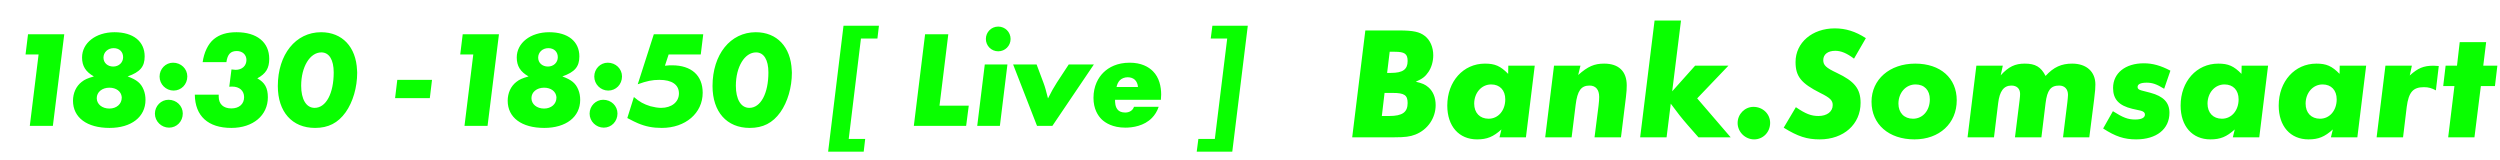
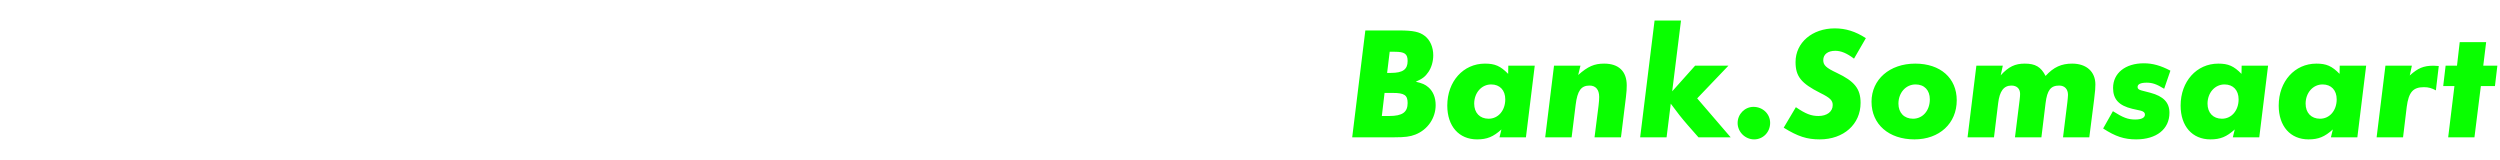
<svg xmlns="http://www.w3.org/2000/svg" width="437" height="28" viewBox="0 0 437 28" fill="none">
-   <path d="M4.897 5.992H11.233L9.241 22H5.209L6.745 9.52H4.465L4.897 5.992ZM25.288 9.856C25.288 11.656 24.496 12.592 22.312 13.36C23.944 13.96 24.64 14.56 25.096 15.664C25.336 16.24 25.432 16.84 25.432 17.464C25.432 20.44 22.96 22.36 19.144 22.36C15.208 22.36 12.76 20.56 12.76 17.608C12.76 16.264 13.312 15.064 14.272 14.32C14.824 13.888 15.256 13.696 16.408 13.36C14.968 12.544 14.344 11.536 14.344 10.048C14.344 7.504 16.744 5.632 20.008 5.632C23.296 5.632 25.288 7.24 25.288 9.856ZM19.792 11.632C20.776 11.632 21.52 10.936 21.52 10C21.52 9.04 20.848 8.416 19.864 8.416C18.856 8.416 18.088 9.136 18.088 10.072C18.088 10.984 18.808 11.632 19.792 11.632ZM21.28 17.08C21.28 17.032 21.28 17.008 21.28 16.96C21.184 15.976 20.32 15.328 19.12 15.328C17.848 15.328 16.912 16.096 16.912 17.152C16.912 18.208 17.848 18.976 19.12 18.976C20.368 18.976 21.28 18.184 21.28 17.08ZM29.454 17.44C30.846 17.44 31.95 18.496 31.95 19.84C31.95 21.232 30.894 22.312 29.55 22.312C28.206 22.312 27.078 21.208 27.078 19.864C27.078 18.52 28.158 17.44 29.454 17.44ZM30.246 10.96C31.638 10.96 32.742 12.016 32.742 13.36C32.742 14.752 31.686 15.832 30.342 15.832C28.998 15.832 27.894 14.728 27.894 13.384C27.894 12.04 28.95 10.96 30.246 10.96ZM40.438 22.36C36.382 22.36 34.102 20.296 34.054 16.552H38.23V16.888C38.23 18.184 39.046 18.952 40.438 18.952C41.806 18.952 42.67 18.184 42.67 16.984C42.67 15.856 41.854 15.136 40.582 15.136C40.486 15.136 40.318 15.136 40.078 15.16L40.462 12.136C40.822 12.184 41.014 12.208 41.182 12.208C42.31 12.208 43.078 11.512 43.078 10.48C43.078 9.568 42.382 8.92 41.398 8.92C40.318 8.92 39.766 9.472 39.574 10.864H35.422C35.662 9.184 36.358 7.672 37.39 6.832C38.398 6.016 39.646 5.632 41.35 5.632C44.902 5.632 47.062 7.384 47.062 10.288C47.062 11.92 46.486 12.88 44.974 13.696C46.294 14.416 46.822 15.376 46.822 17.008C46.822 20.176 44.23 22.36 40.438 22.36ZM56.124 5.632C59.82 5.632 62.244 8.2 62.412 12.28C62.436 12.424 62.436 12.568 62.436 12.712C62.436 15.28 61.692 17.824 60.42 19.624C59.076 21.496 57.396 22.36 55.068 22.36C51.06 22.36 48.564 19.552 48.564 15.04C48.564 9.52 51.684 5.632 56.124 5.632ZM54.996 18.856C56.988 18.856 58.332 16.336 58.332 12.664C58.332 10.456 57.54 9.16 56.172 9.16C54.18 9.16 52.644 11.68 52.644 14.992C52.644 17.368 53.532 18.856 54.996 18.856ZM69.061 17.152L69.445 13.96H75.516L75.132 17.152H69.061ZM80.881 5.992H87.217L85.225 22H81.193L82.729 9.52H80.449L80.881 5.992ZM101.272 9.856C101.272 11.656 100.48 12.592 98.296 13.36C99.928 13.96 100.624 14.56 101.08 15.664C101.32 16.24 101.416 16.84 101.416 17.464C101.416 20.44 98.944 22.36 95.128 22.36C91.192 22.36 88.744 20.56 88.744 17.608C88.744 16.264 89.296 15.064 90.256 14.32C90.808 13.888 91.24 13.696 92.392 13.36C90.952 12.544 90.328 11.536 90.328 10.048C90.328 7.504 92.728 5.632 95.992 5.632C99.28 5.632 101.272 7.24 101.272 9.856ZM95.776 11.632C96.76 11.632 97.504 10.936 97.504 10C97.504 9.04 96.832 8.416 95.848 8.416C94.84 8.416 94.072 9.136 94.072 10.072C94.072 10.984 94.792 11.632 95.776 11.632ZM97.264 17.08C97.264 17.032 97.264 17.008 97.264 16.96C97.168 15.976 96.304 15.328 95.104 15.328C93.832 15.328 92.896 16.096 92.896 17.152C92.896 18.208 93.832 18.976 95.104 18.976C96.352 18.976 97.264 18.184 97.264 17.08ZM105.439 17.44C106.831 17.44 107.935 18.496 107.935 19.84C107.935 21.232 106.879 22.312 105.535 22.312C104.191 22.312 103.063 21.208 103.063 19.864C103.063 18.52 104.143 17.44 105.439 17.44ZM106.231 10.96C107.623 10.96 108.727 12.016 108.727 13.36C108.727 14.752 107.671 15.832 106.327 15.832C104.983 15.832 103.879 14.728 103.879 13.384C103.879 12.04 104.935 10.96 106.231 10.96ZM114.286 5.992H122.926L122.494 9.52H116.878L116.23 11.488C116.854 11.416 117.118 11.416 117.478 11.416C120.862 11.416 122.83 13.192 122.83 16.216C122.83 19.768 119.83 22.36 115.678 22.36C114.118 22.36 112.87 22.12 111.502 21.544C110.974 21.328 110.686 21.16 109.654 20.632L110.806 16.96C111.814 17.824 112.534 18.208 113.686 18.568C114.31 18.736 115.03 18.856 115.558 18.856C117.406 18.856 118.678 17.824 118.678 16.336C118.678 14.8 117.454 13.96 115.27 13.96C113.998 13.96 113.086 14.152 111.478 14.728L114.286 5.992ZM132.109 5.632C135.805 5.632 138.229 8.2 138.397 12.28C138.421 12.424 138.421 12.568 138.421 12.712C138.421 15.28 137.677 17.824 136.405 19.624C135.061 21.496 133.381 22.36 131.053 22.36C127.045 22.36 124.549 19.552 124.549 15.04C124.549 9.52 127.669 5.632 132.109 5.632ZM130.981 18.856C132.973 18.856 134.317 16.336 134.317 12.664C134.317 10.456 133.525 9.16 132.157 9.16C130.165 9.16 128.629 11.68 128.629 14.992C128.629 17.368 129.517 18.856 130.981 18.856ZM150.973 26.512H144.757L147.445 4.504H153.637L153.373 6.736H150.493L148.357 24.28H151.237L150.973 26.512ZM161.706 5.992H165.762L164.226 18.472H169.338L168.882 22H159.738L161.706 5.992ZM172.139 11.272H176.099L174.779 22H170.819L172.139 11.272ZM172.331 6.808C172.331 5.608 173.291 4.648 174.491 4.648C175.691 4.648 176.651 5.608 176.651 6.808C176.651 8.008 175.691 8.968 174.491 8.968C173.291 8.968 172.331 8.008 172.331 6.808ZM186.814 11.272H191.206L183.958 22H181.27L177.094 11.272H181.198L182.422 14.536C182.662 15.16 182.854 15.88 183.19 17.2C183.766 16.048 184.222 15.232 184.75 14.416L186.814 11.272ZM202.924 17.44H194.908C194.908 17.824 194.908 18.76 195.46 19.264C195.652 19.456 196.036 19.672 196.684 19.672C197.02 19.672 197.38 19.6 197.692 19.384C198.004 19.168 198.148 18.904 198.22 18.664H202.54C202.276 19.456 201.844 20.128 201.364 20.608C199.996 22.024 197.98 22.312 196.708 22.312C194.452 22.312 193.204 21.448 192.604 20.896C191.908 20.224 191.14 19.024 191.14 17.104C191.14 15.04 191.98 13.552 192.892 12.664C193.828 11.752 195.292 10.96 197.476 10.96C199.492 10.96 200.764 11.68 201.532 12.448C202.636 13.552 202.972 15.136 202.972 16.528C202.972 16.84 202.948 17.152 202.924 17.44ZM195.172 15.208H198.916C198.892 14.704 198.676 14.224 198.364 13.936C198.076 13.672 197.644 13.504 197.116 13.504C196.564 13.504 196.06 13.72 195.748 14.032C195.436 14.344 195.244 14.824 195.172 15.208ZM211.923 4.504H218.115L215.403 26.512H209.187L209.475 24.28H212.355L214.515 6.736H211.635L211.923 4.504Z" fill="#09FF00" />
  <path d="M236.365 24L238.661 5.324H244.625C247.033 5.324 248.153 5.576 249.049 6.276C250.001 7.004 250.533 8.264 250.533 9.664C250.533 10.728 250.225 11.792 249.693 12.576C249.133 13.388 248.685 13.752 247.481 14.284C248.657 14.564 249.105 14.76 249.693 15.264C250.505 15.964 250.953 17.056 250.953 18.372C250.953 20.64 249.553 22.684 247.397 23.524C246.473 23.888 245.549 24 243.785 24H236.365ZM243.785 9.048H242.917L242.469 12.744H243.141C245.213 12.744 246.053 12.128 246.053 10.672C246.053 9.412 245.549 9.048 243.785 9.048ZM243.449 16.244H242.021L241.545 20.276H242.833C245.157 20.276 246.053 19.604 246.053 18.008C246.053 16.636 245.493 16.244 243.449 16.244ZM263.653 11.484H268.273L266.733 24H262.113L262.449 22.628C261.021 23.916 259.929 24.364 258.193 24.364C255.029 24.364 252.985 22.068 252.985 18.456C252.985 14.228 255.785 11.12 259.565 11.12C261.329 11.12 262.281 11.54 263.625 12.912L263.653 11.484ZM260.209 20.752C261.889 20.752 263.121 19.324 263.121 17.364C263.121 15.768 262.169 14.76 260.657 14.76C258.977 14.76 257.689 16.216 257.689 18.12C257.689 19.716 258.669 20.752 260.209 20.752ZM271.641 11.484H276.261L275.869 13.108C277.577 11.596 278.697 11.12 280.405 11.12C282.953 11.12 284.353 12.464 284.353 14.928C284.353 15.46 284.325 16.104 284.213 16.972L283.345 24H278.725L279.425 18.484C279.509 17.756 279.537 17.392 279.537 16.944C279.537 15.656 278.921 14.956 277.857 14.956C276.373 14.956 275.729 15.852 275.421 18.344L274.721 24H270.101L271.641 11.484ZM289.219 3.588H293.839L292.299 15.964L296.303 11.484H302.127L296.667 17.196L302.519 24H296.891L295.043 21.9C293.951 20.64 293.195 19.688 292.047 18.12L291.319 24H286.699L289.219 3.588ZM306.508 18.68C308.132 18.68 309.42 19.912 309.42 21.48C309.42 23.104 308.188 24.364 306.62 24.364C305.052 24.364 303.736 23.048 303.736 21.508C303.736 19.94 304.996 18.68 306.508 18.68ZM320.722 4.96C322.626 4.96 324.334 5.492 326.154 6.668L324.082 10.252C322.822 9.3 321.814 8.88 320.806 8.88C319.518 8.88 318.706 9.496 318.706 10.504C318.706 11.4 319.182 11.848 321.086 12.744C324.166 14.2 325.23 15.516 325.23 17.98C325.23 21.732 322.262 24.364 318.09 24.364C315.85 24.364 314.282 23.86 311.79 22.32L313.918 18.736C315.598 19.884 316.578 20.276 317.866 20.276C319.35 20.276 320.358 19.52 320.358 18.372C320.358 17.56 319.938 17.112 318.174 16.244C314.842 14.564 313.862 13.36 313.862 10.84C313.862 7.452 316.774 4.96 320.722 4.96ZM334.786 11.12C339.182 11.12 342.038 13.64 342.038 17.532C342.038 21.564 339.014 24.364 334.646 24.364C330.166 24.364 327.142 21.732 327.142 17.784C327.142 13.892 330.306 11.12 334.786 11.12ZM334.394 20.752C336.102 20.752 337.334 19.324 337.334 17.364C337.334 15.768 336.382 14.76 334.842 14.76C333.134 14.76 331.846 16.216 331.846 18.12C331.846 19.716 332.854 20.752 334.394 20.752ZM345.469 11.484H350.089L349.725 13.164C351.097 11.652 352.245 11.12 353.925 11.12C355.773 11.12 356.753 11.68 357.565 13.276C358.993 11.708 360.365 11.12 362.213 11.12C364.733 11.12 366.273 12.548 366.273 14.76C366.273 15.32 366.245 15.852 366.049 17.42L365.209 24H360.617L361.373 17.896C361.429 17.42 361.485 16.804 361.485 16.58C361.485 15.572 360.897 14.956 359.945 14.956C358.461 14.956 357.845 15.768 357.565 18.036L356.837 24H352.217L353.029 17.476C353.085 17.028 353.113 16.692 353.113 16.412C353.113 15.516 352.553 14.956 351.601 14.956C350.257 14.956 349.529 15.936 349.277 18.036L348.549 24H343.929L345.469 11.484ZM374.74 11.064C376.28 11.064 377.68 11.456 379.388 12.352L378.296 15.516C376.98 14.704 376.224 14.452 375.244 14.452C374.208 14.452 373.648 14.704 373.648 15.208C373.648 15.516 373.844 15.684 374.376 15.824L375.888 16.216C378.184 16.832 379.22 17.924 379.22 19.716C379.22 22.572 376.952 24.364 373.396 24.364C371.324 24.364 369.784 23.86 367.628 22.46L369.336 19.436C371.1 20.556 371.968 20.892 373.228 20.892C374.32 20.892 374.936 20.584 374.936 20.024C374.936 19.688 374.712 19.492 374.236 19.352L372.724 19.016C370.372 18.456 369.364 17.336 369.364 15.376C369.364 12.8 371.492 11.064 374.74 11.064ZM391.84 11.484H396.46L394.92 24H390.3L390.636 22.628C389.208 23.916 388.116 24.364 386.38 24.364C383.216 24.364 381.172 22.068 381.172 18.456C381.172 14.228 383.972 11.12 387.752 11.12C389.516 11.12 390.468 11.54 391.812 12.912L391.84 11.484ZM388.396 20.752C390.076 20.752 391.308 19.324 391.308 17.364C391.308 15.768 390.356 14.76 388.844 14.76C387.164 14.76 385.876 16.216 385.876 18.12C385.876 19.716 386.856 20.752 388.396 20.752ZM408.985 11.484H413.605L412.065 24H407.445L407.781 22.628C406.353 23.916 405.261 24.364 403.525 24.364C400.361 24.364 398.317 22.068 398.317 18.456C398.317 14.228 401.117 11.12 404.897 11.12C406.661 11.12 407.613 11.54 408.957 12.912L408.985 11.484ZM405.541 20.752C407.221 20.752 408.453 19.324 408.453 17.364C408.453 15.768 407.501 14.76 405.989 14.76C404.309 14.76 403.021 16.216 403.021 18.12C403.021 19.716 404.001 20.752 405.541 20.752ZM416.973 11.484H421.593L421.229 13.192C422.657 11.904 423.637 11.484 425.401 11.484C425.597 11.484 425.905 11.512 426.297 11.54L425.793 15.796C425.065 15.404 424.505 15.236 423.693 15.236C421.789 15.236 421.033 16.132 420.697 18.68L420.053 24H415.433L416.973 11.484ZM436.118 15.04H433.654L432.534 24H427.942L429.034 15.04H427.074L427.494 11.484H429.482L429.958 7.368H434.578L434.074 11.484H436.538L436.118 15.04Z" fill="#09FF00" />
</svg>